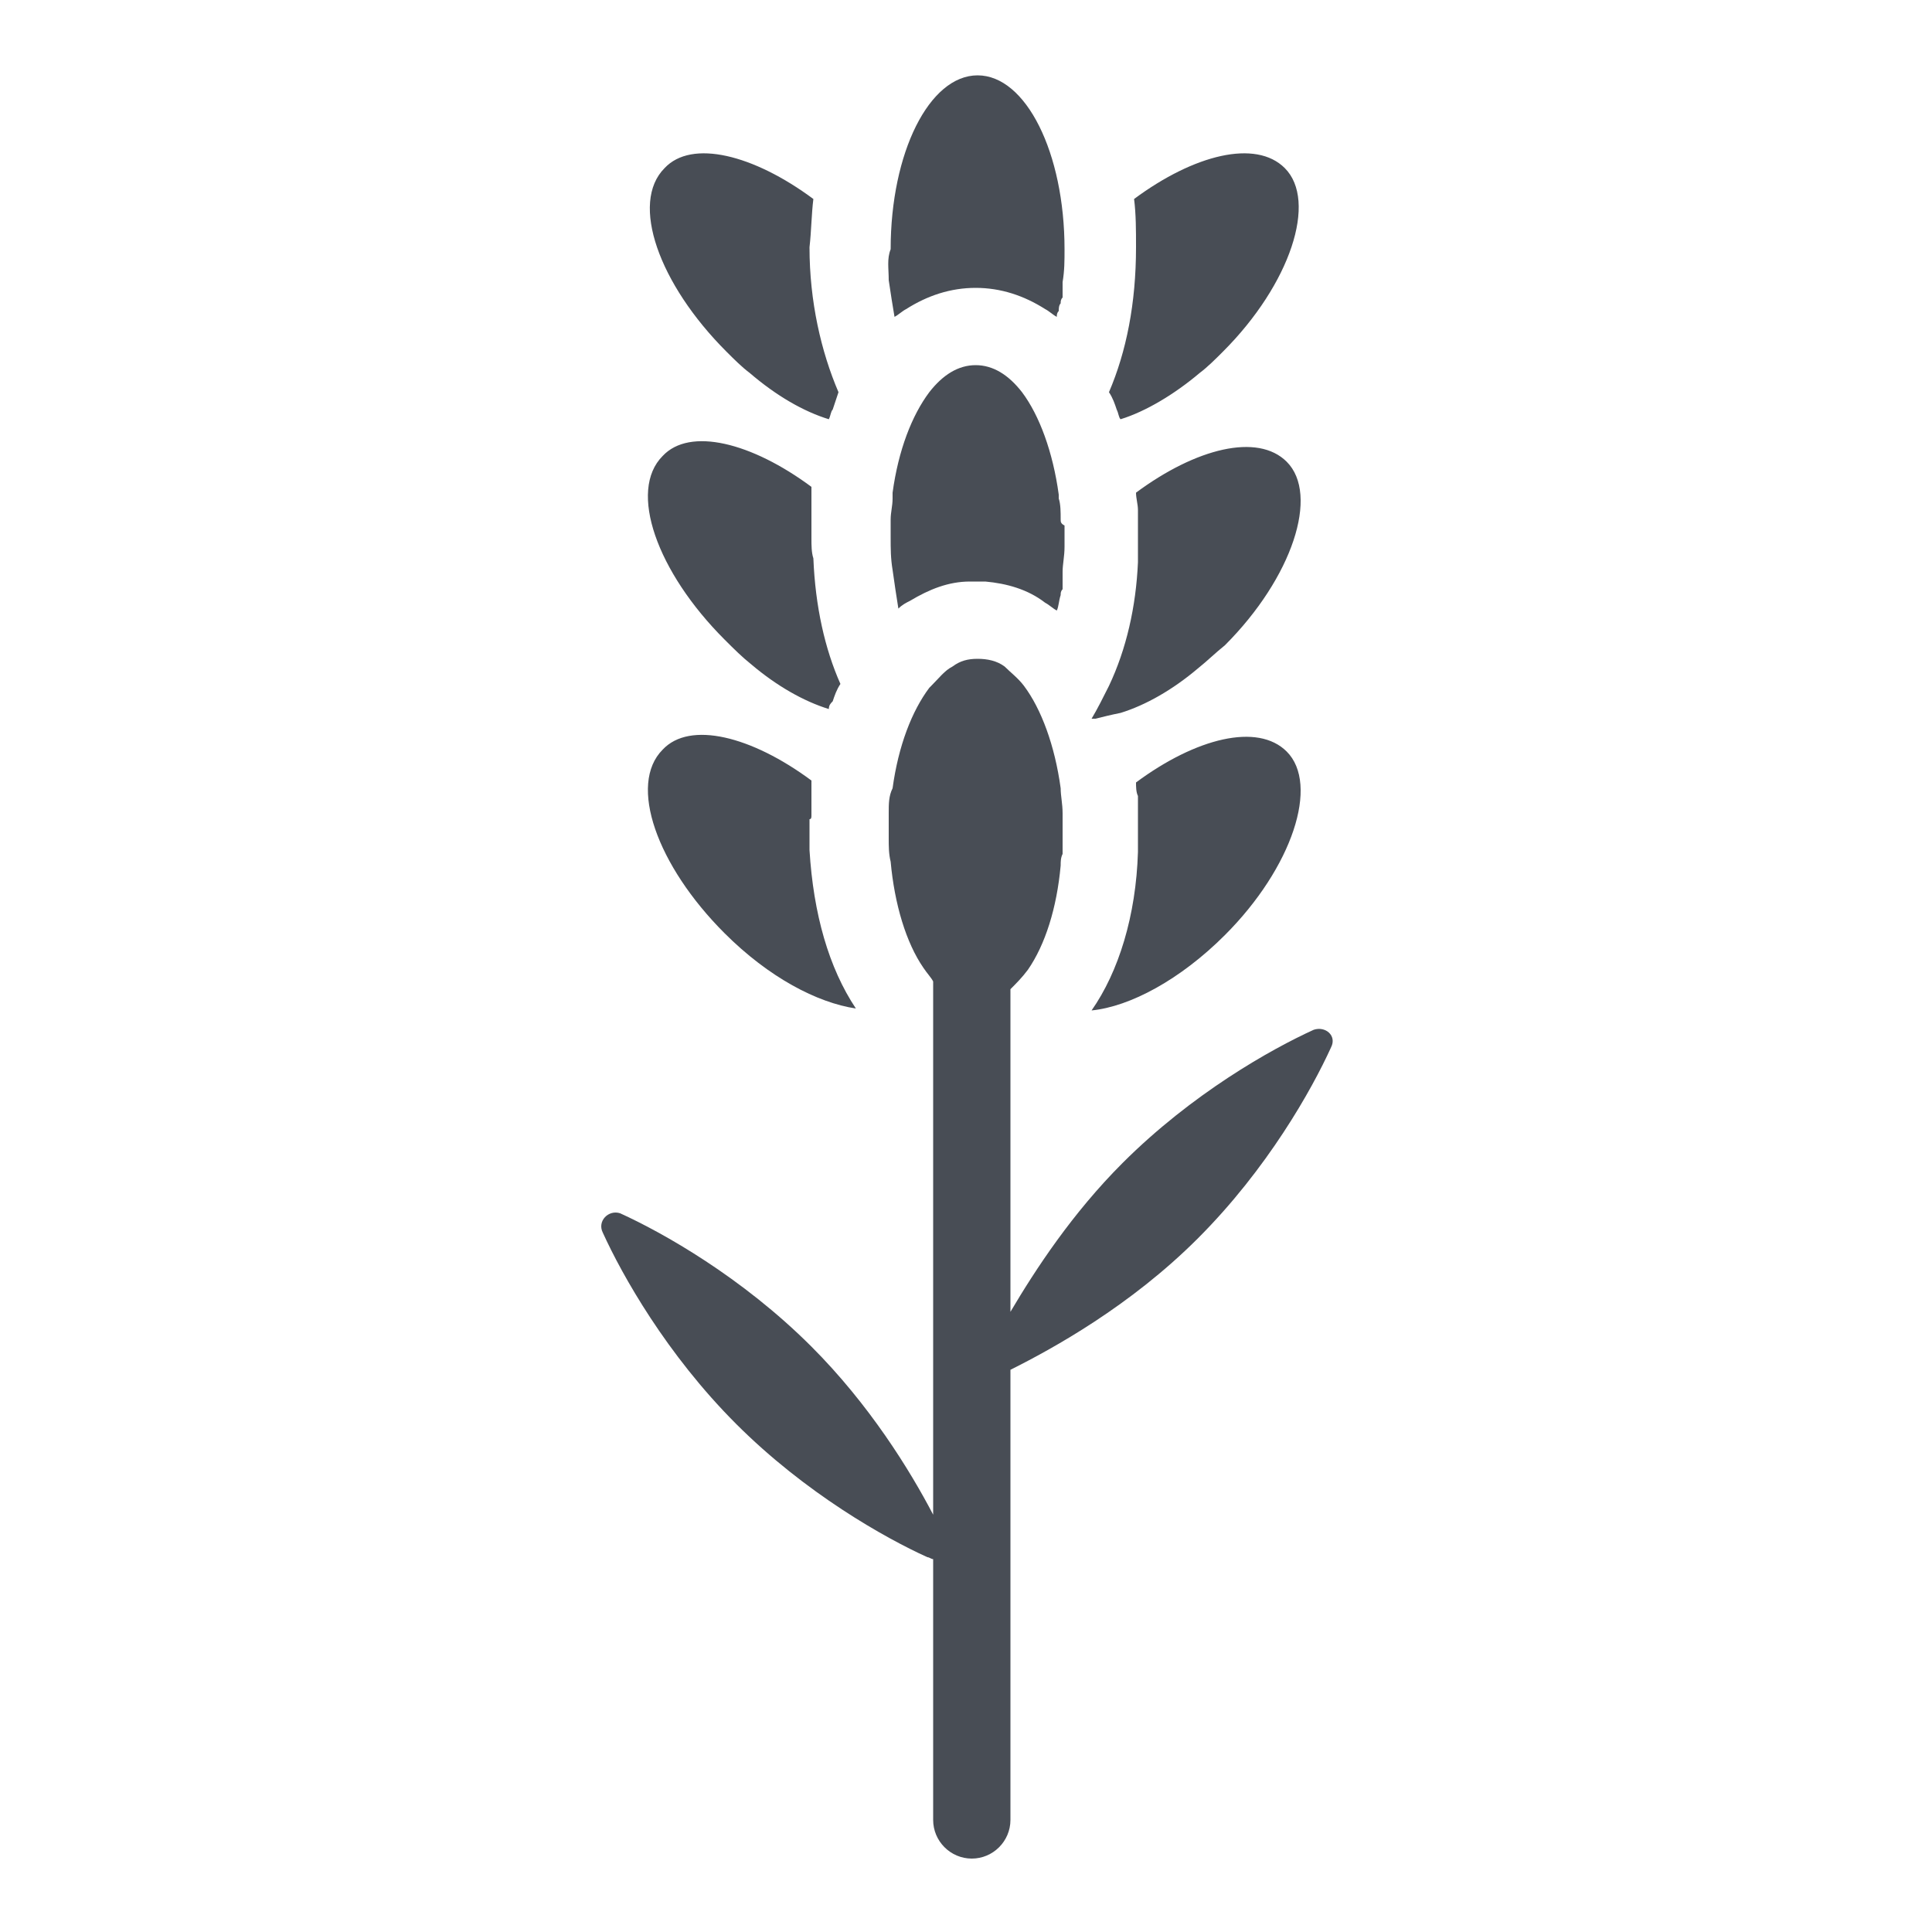
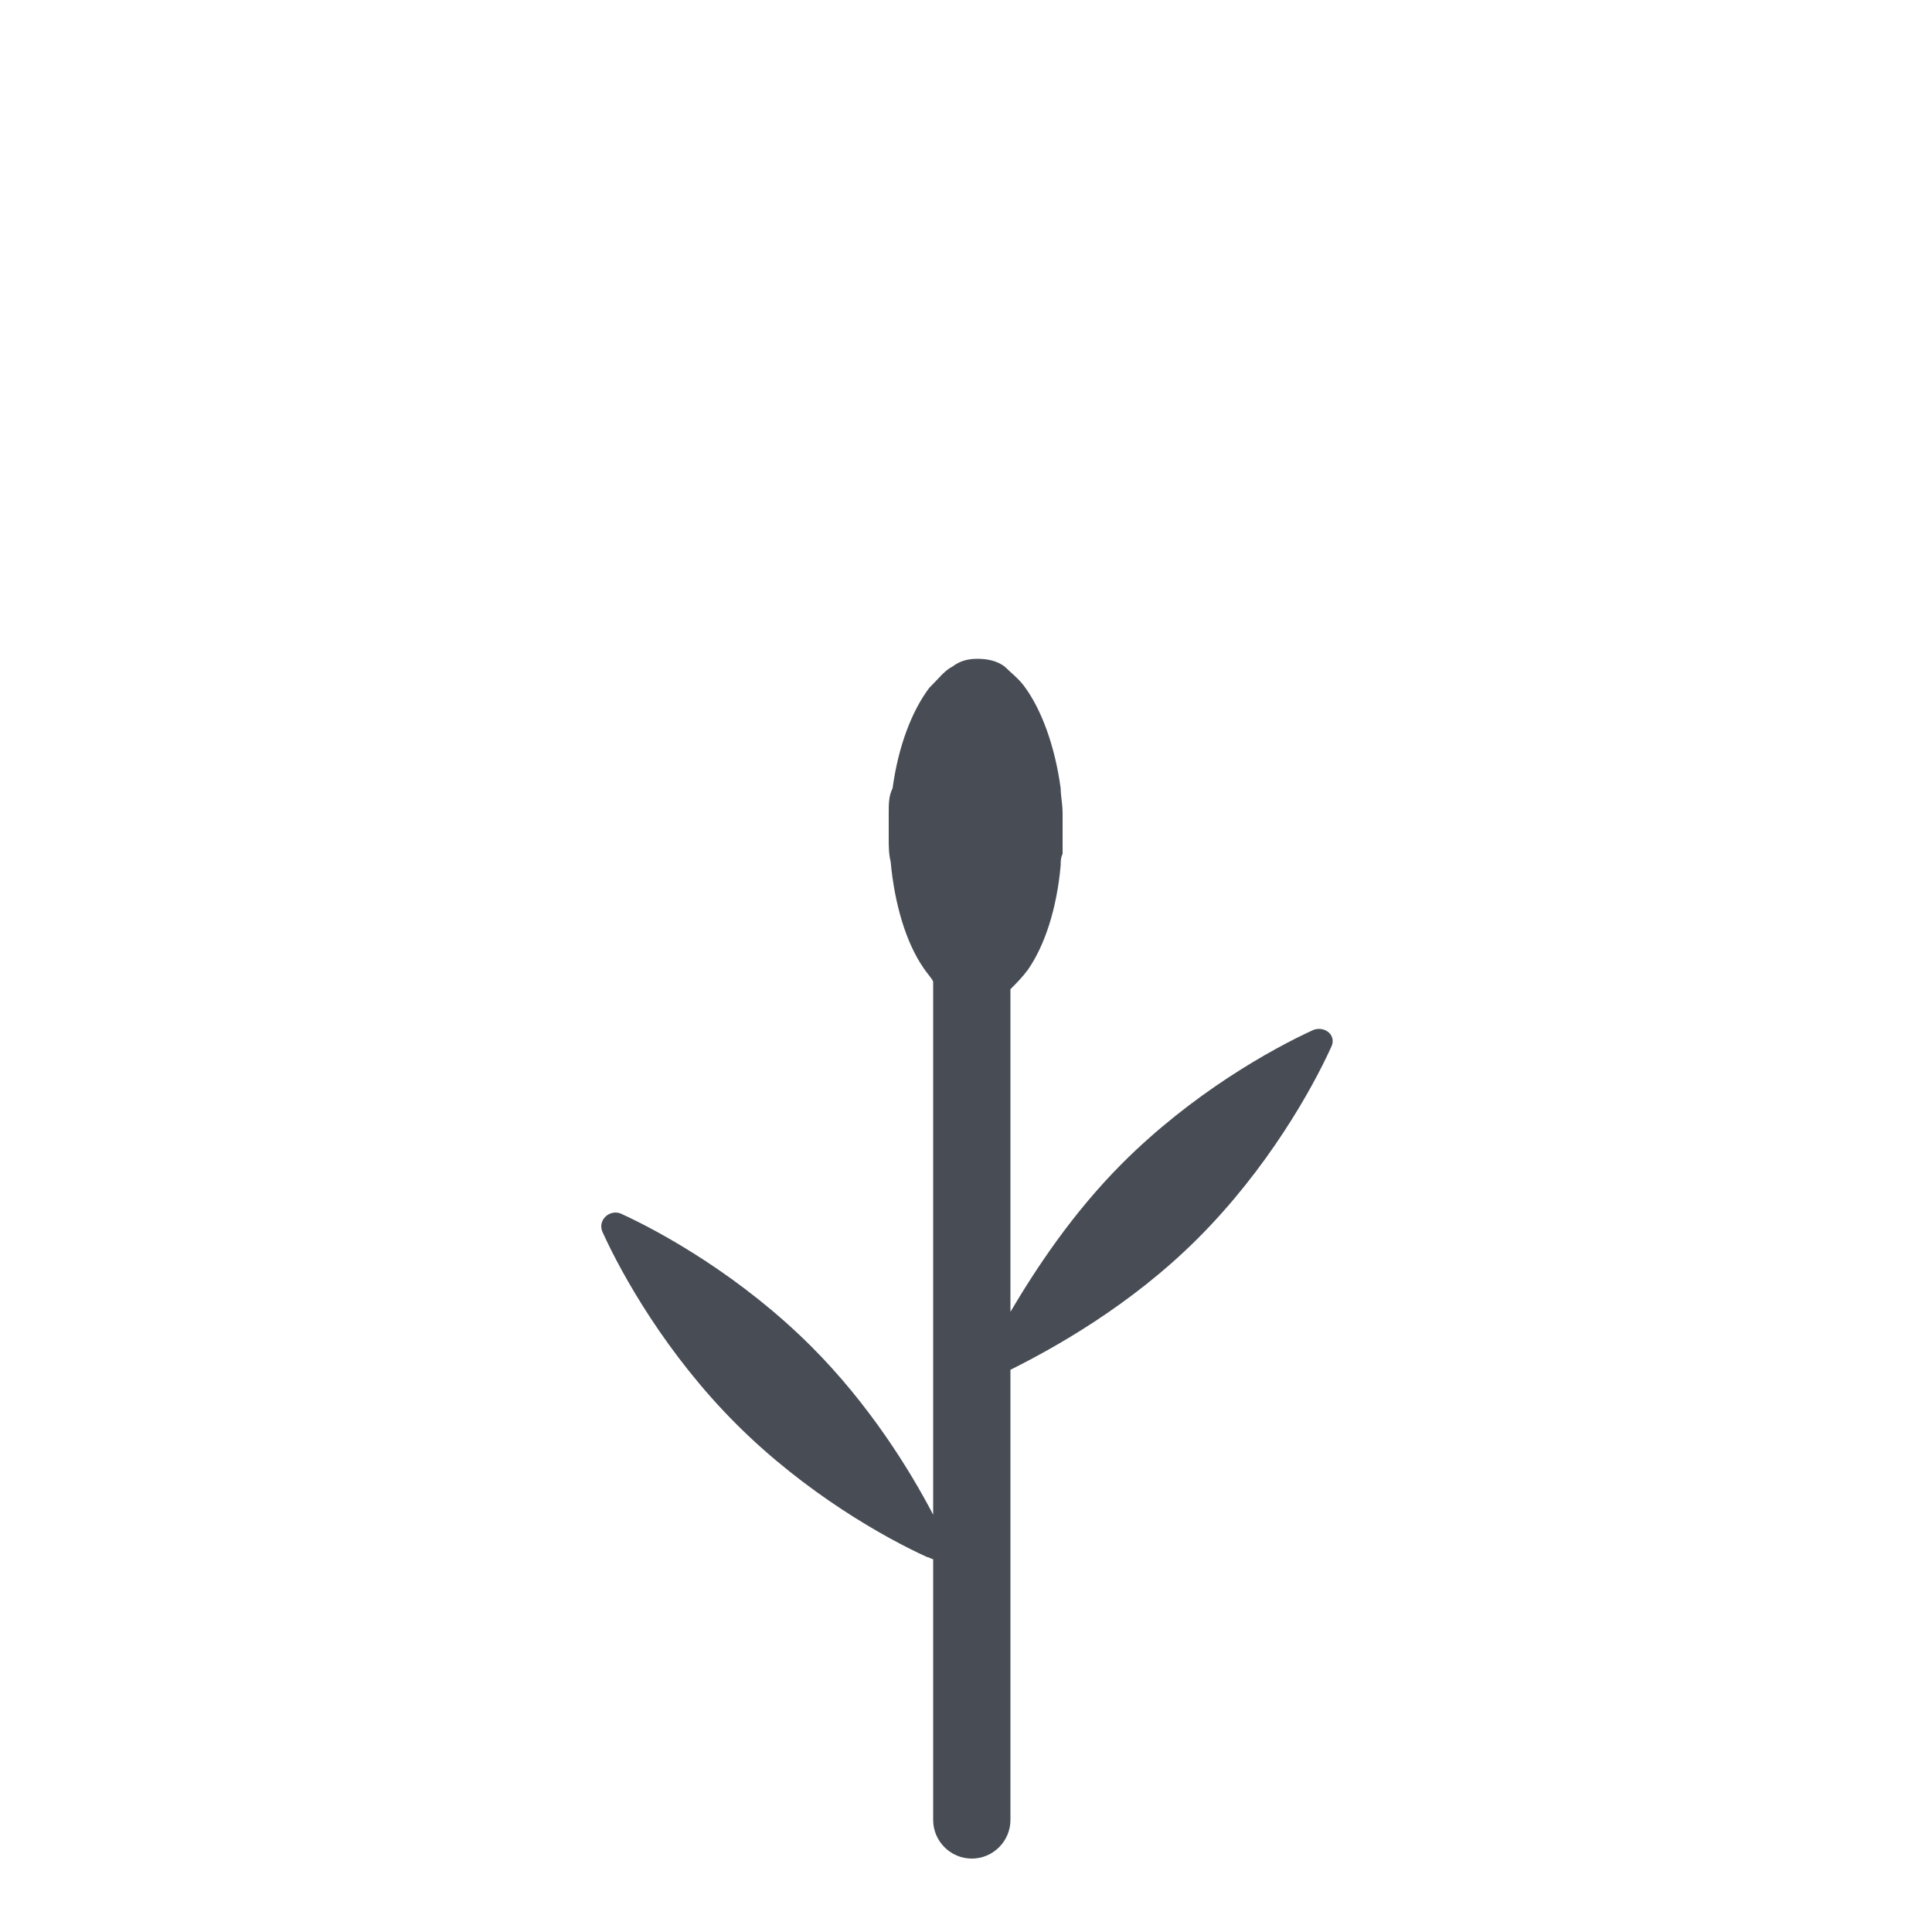
<svg xmlns="http://www.w3.org/2000/svg" version="1.1" id="レイヤー_1" x="0" y="0" viewBox="0 0 100 100" xml:space="preserve">
  <style type="text/css">.st19{fill:#484d55}</style>
  <g id="NewGroup5-9_00000092423163938948664080000010317502967239048893_">
    <g>
-       <path class="st19" d="M57.8 21.2c.1.2.1.4.2.5 1.3-.4 2.8-1.3 4.1-2.4.4-.3.8-.7 1.2-1.1 3.5-3.5 4.9-7.8 3.2-9.5-1.5-1.5-4.7-.7-7.8 1.6.1.8.1 1.6.1 2.5 0 2.9-.5 5.4-1.4 7.5.2.3.3.6.4.9zM42.1 10.3C39 8 35.8 7.2 34.4 8.7c-1.8 1.8-.3 6 3.2 9.5.4.4.8.8 1.2 1.1 1.4 1.2 2.8 2 4.1 2.4.1-.2.1-.4.2-.5l.3-.9c-.9-2.1-1.5-4.7-1.5-7.5.1-.9.1-1.7.2-2.5zm3.9 4.2c.1.7.2 1.3.3 1.9.2-.1.4-.3.6-.4 1.1-.7 2.3-1.1 3.6-1.1 1.3 0 2.5.4 3.6 1.1.2.1.4.3.6.4 0-.1 0-.2.1-.3 0-.1 0-.3.1-.4 0-.1 0-.2.1-.3v-.8c.1-.6.1-1.1.1-1.7 0-5-2-9-4.5-9s-4.5 4-4.5 9c-.2.5-.1 1-.1 1.6zm8.9 12.4c0-.4 0-.8-.1-1.1v-.2c-.3-2.2-1-4.1-1.9-5.3-.7-.9-1.5-1.4-2.4-1.4-.9 0-1.7.5-2.4 1.4-.9 1.2-1.6 3-1.9 5.2v.3c0 .4-.1.7-.1 1.1v.9c0 .6 0 1.1.1 1.7.1.7.2 1.4.3 2 .2-.2.4-.3.6-.4 1-.6 2-1 3.1-1h.8c1.1.1 2.2.4 3.1 1.1.2.1.4.3.6.4.1-.2.1-.5.2-.8 0-.1 0-.2.1-.3v-.9c0-.4.1-.8.1-1.3v-1.1c-.2-.1-.2-.2-.2-.3zm-12.9 1v-2.7c-3.1-2.3-6.3-3.1-7.7-1.6-1.8 1.8-.3 6 3.2 9.5.5.5.9.9 1.4 1.3 1.3 1.1 2.7 1.9 4 2.3 0-.2.1-.3.2-.4.1-.3.2-.6.4-.9-.8-1.8-1.3-4-1.4-6.5-.1-.3-.1-.7-.1-1zm15.4 7.6c-.3.6-.6 1.2-.9 1.7h.2c.4-.1.8-.2 1.3-.3 1.3-.4 2.7-1.2 4-2.3.5-.4.9-.8 1.4-1.2 3.5-3.5 4.9-7.8 3.2-9.5-1.5-1.5-4.7-.7-7.8 1.6 0 .3.1.6.1.9v2.7c-.1 2.3-.6 4.5-1.5 6.4zm1.5 8.1v.5c-.1 3.3-1 6.2-2.4 8.2 2-.2 4.6-1.6 6.9-3.9 3.5-3.5 4.9-7.8 3.2-9.5-1.5-1.5-4.7-.7-7.8 1.6 0 .2 0 .5.1.7v2.4zM42 42.2v-1.8c-3.1-2.3-6.3-3.1-7.7-1.6-1.8 1.8-.3 6 3.2 9.5 2.3 2.3 4.8 3.6 6.8 3.9-1.4-2.1-2.2-4.9-2.4-8.2v-1.6c.1 0 .1-.1.1-.2z" />
      <path class="st19" d="M31.2 63.8c1 2.2 3.3 6.3 6.9 9.9 3.6 3.6 7.7 5.9 9.9 6.9.1 0 .2.1.3.1v13.5c0 1.1.9 2 2 2s2-.9 2-2V70.9c2.2-1.1 6.2-3.3 9.7-6.8 3.6-3.6 5.9-7.7 6.9-9.9.3-.6-.3-1.1-.9-.9-2.2 1-6.3 3.3-9.9 6.9-2.6 2.6-4.5 5.5-5.8 7.7V51.2c.3-.3.6-.6.9-1 .9-1.3 1.5-3.2 1.7-5.4 0-.2 0-.4.1-.6v-2.1c0-.5-.1-.9-.1-1.3-.3-2.2-1-4.1-1.9-5.3-.3-.4-.7-.7-1-1-.4-.3-.9-.4-1.4-.4-.5 0-.9.1-1.3.4-.4.2-.7.6-1.1 1l-.1.1c-.9 1.2-1.6 3-1.9 5.2-.2.4-.2.8-.2 1.3v1.3c0 .4 0 .8.1 1.2.2 2.2.8 4.2 1.7 5.5.2.3.4.5.5.7v27.6c-1.2-2.3-3.3-5.7-6.3-8.7-3.6-3.6-7.7-5.9-9.9-6.9-.6-.2-1.2.4-.9 1z" />
    </g>
  </g>
</svg>